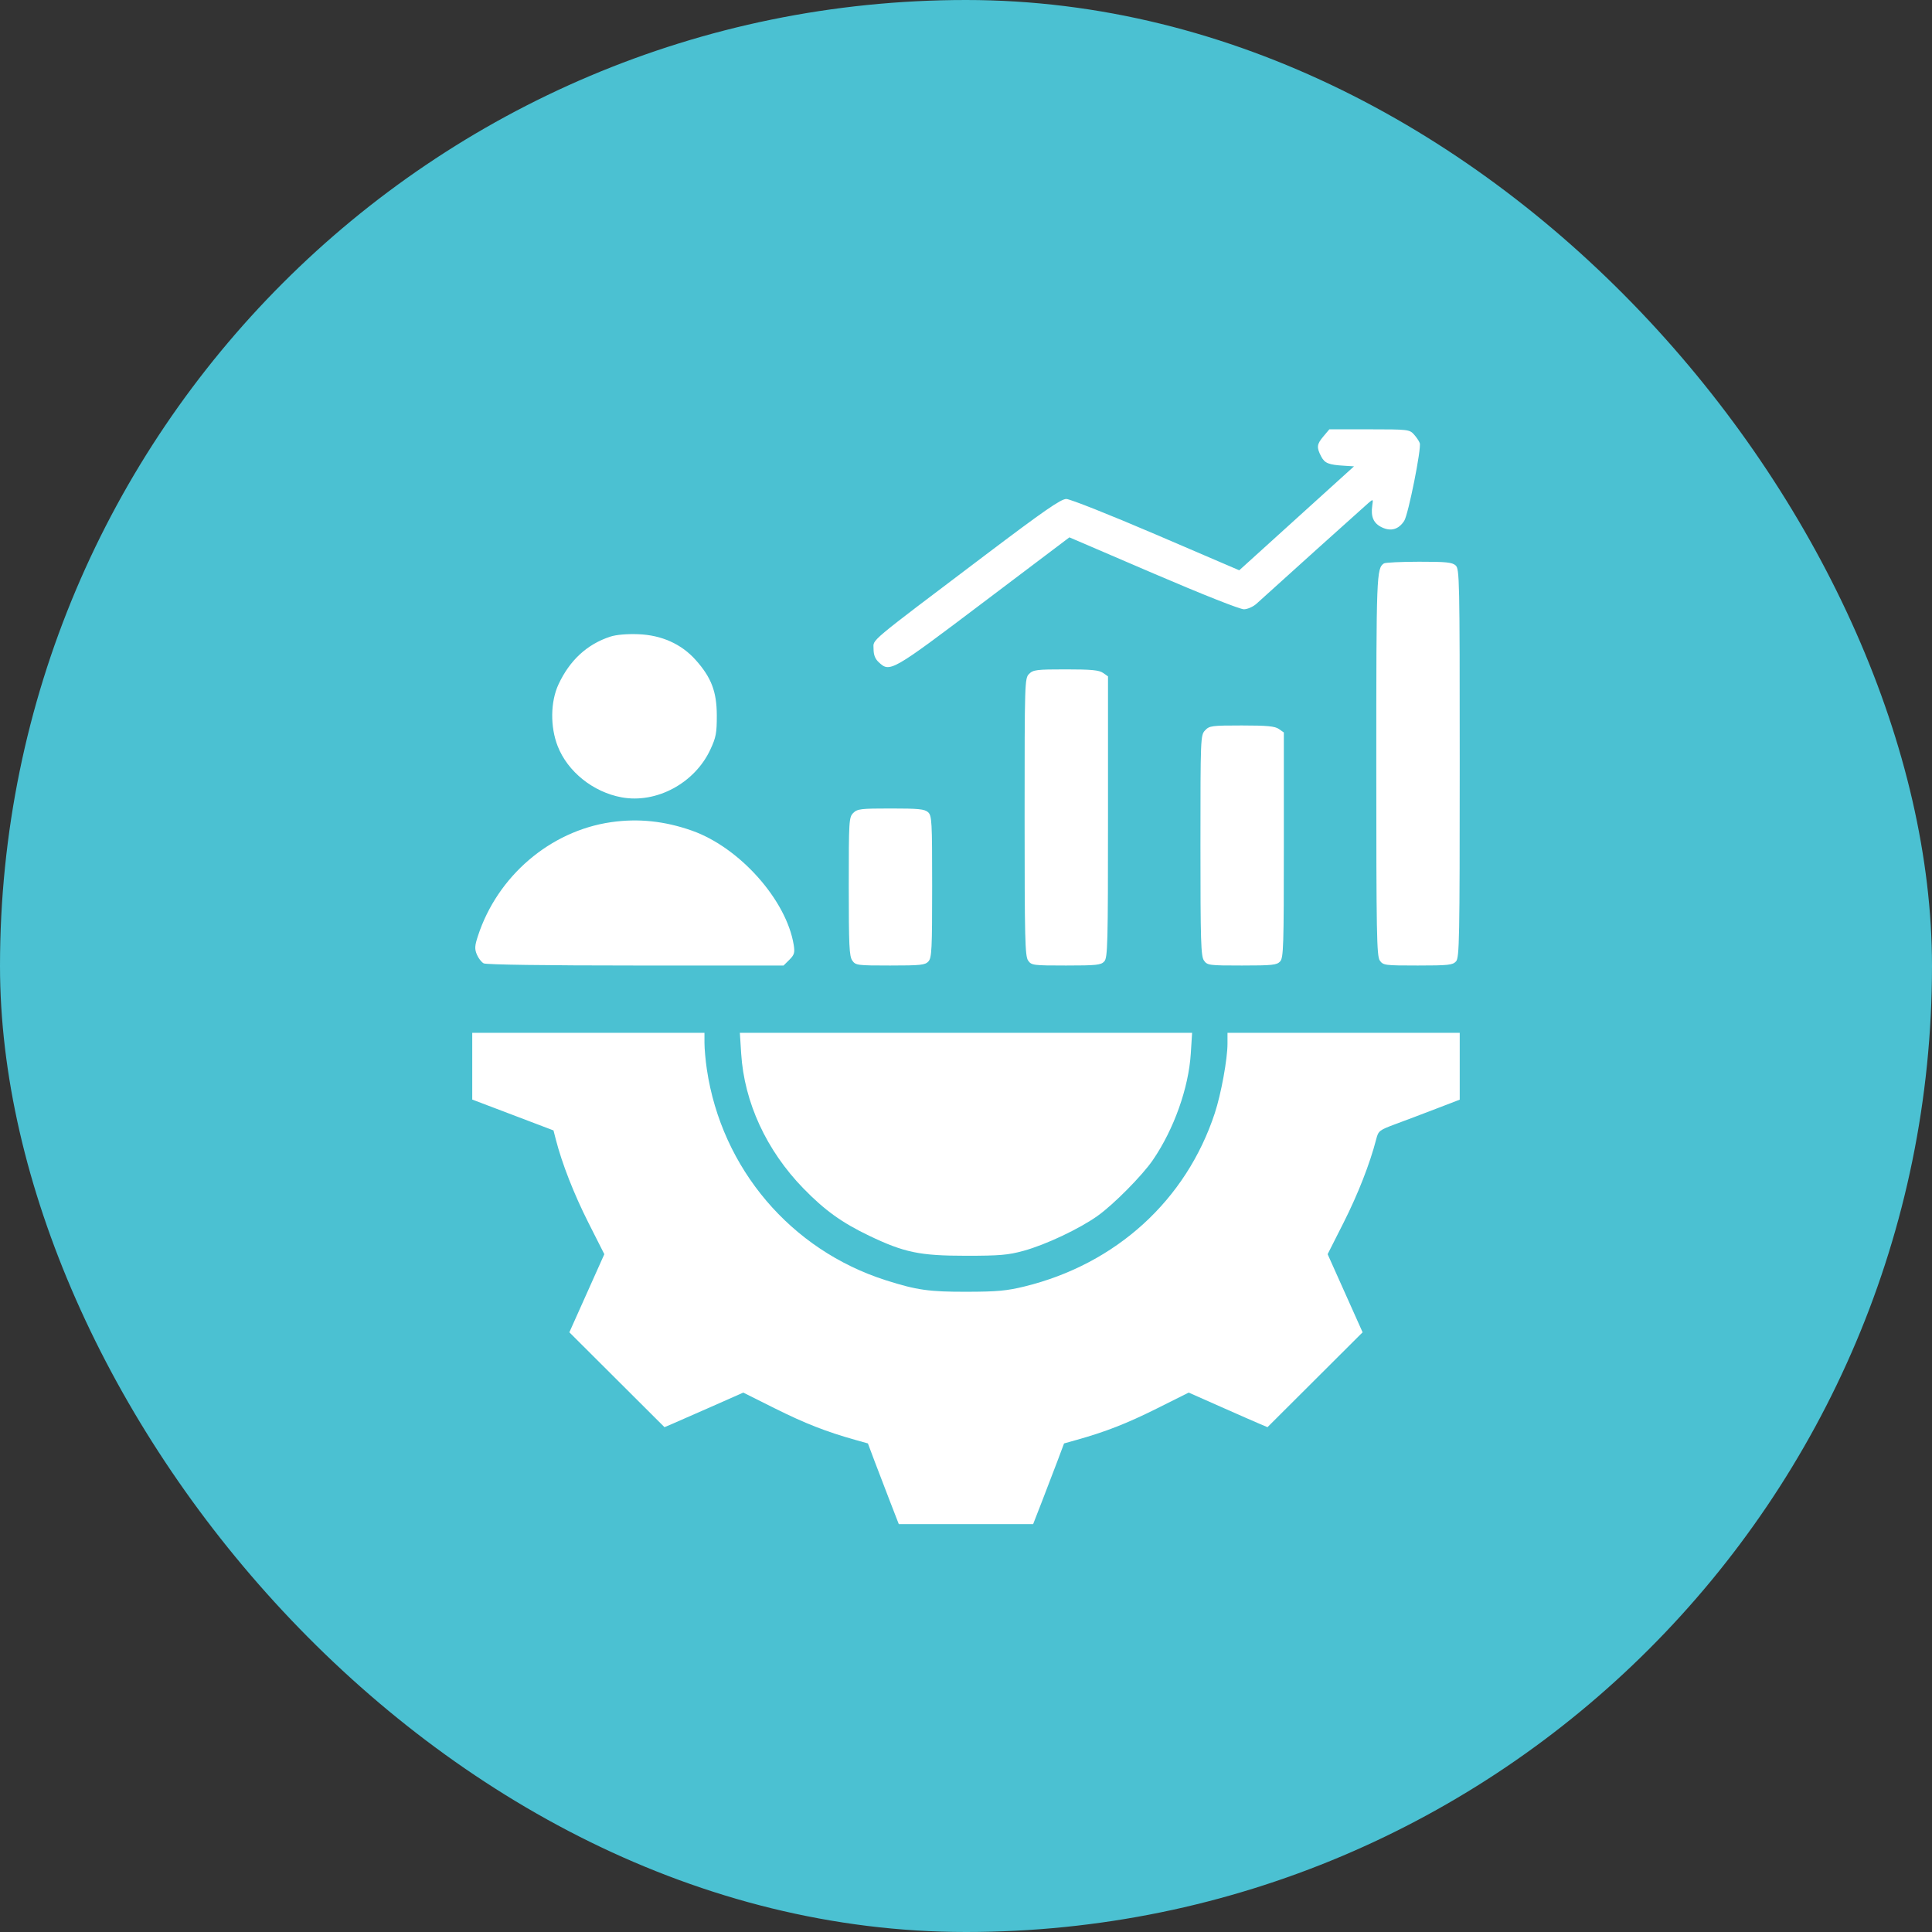
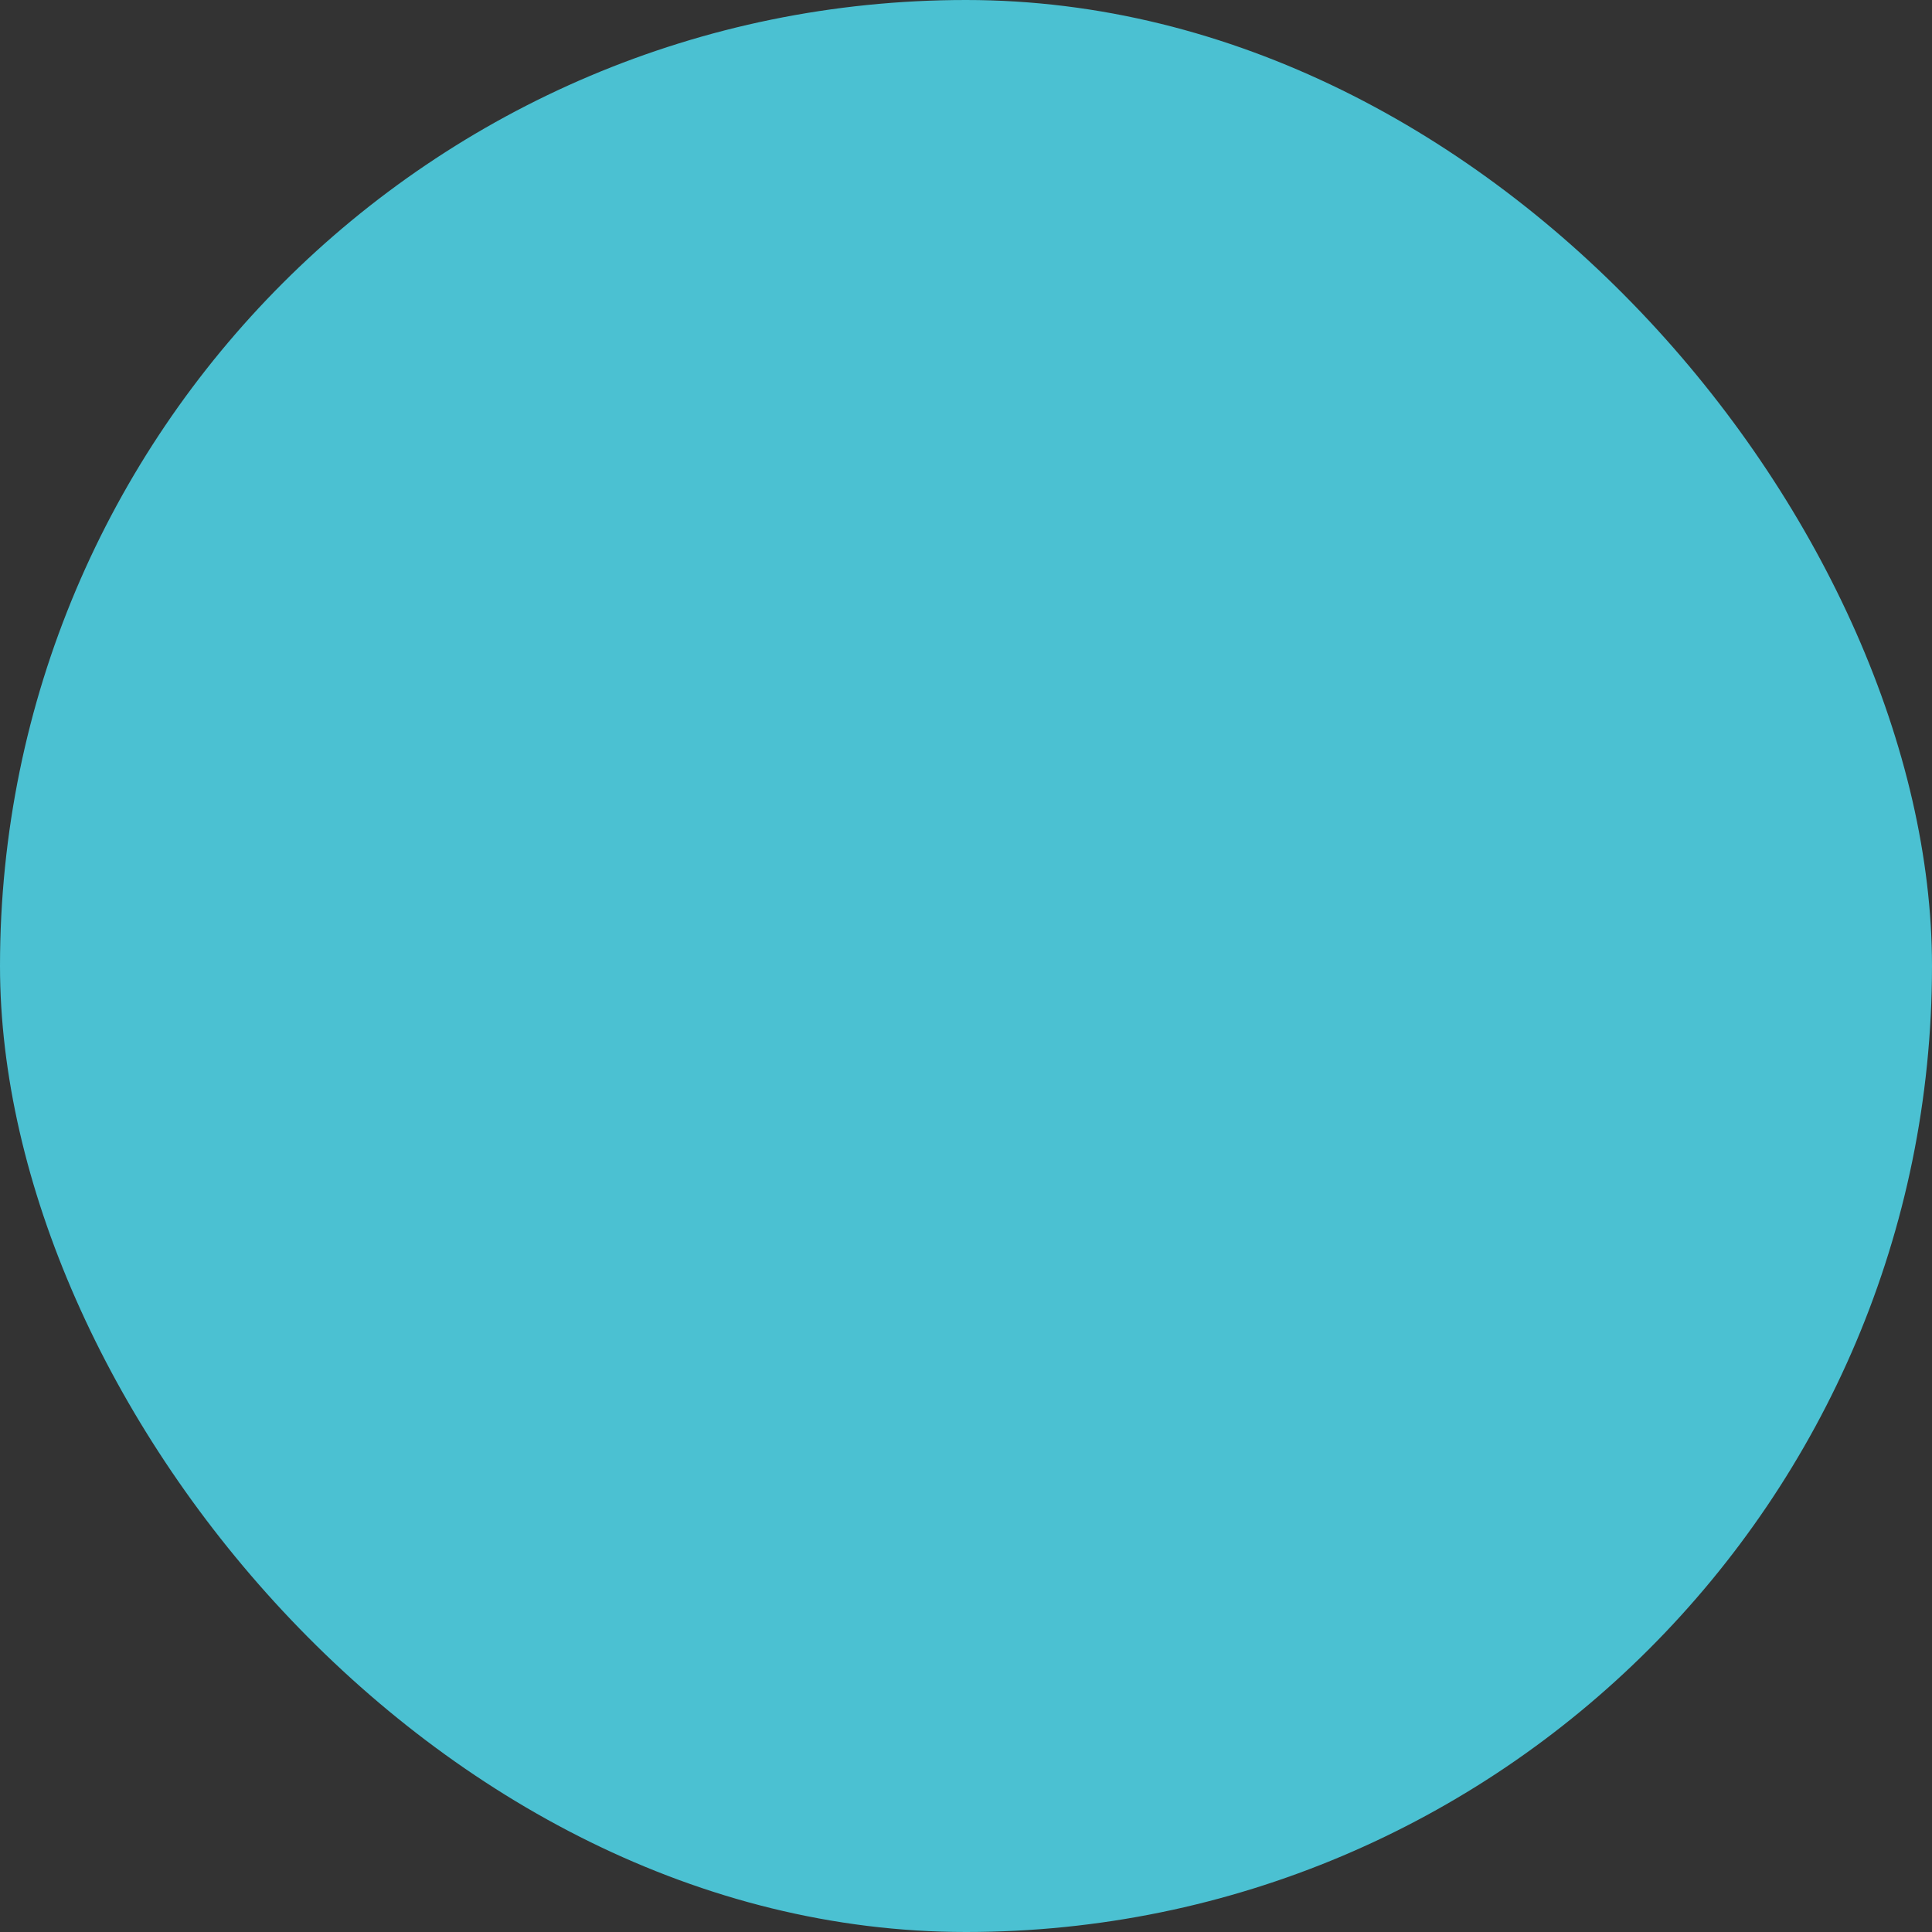
<svg xmlns="http://www.w3.org/2000/svg" width="60" height="60" viewBox="0 0 60 60" fill="none">
  <rect x="0" y="0" width="60" height="60" fill="#333333" stroke="none" />
  <g clip-path="url(#clip0_3090_63)">
    <path d="M74 30C74 54.299 54.299 74 30 74C5.701 74 -14 54.299 -14 30C-14 5.701 5.701 -14 30 -14C54.299 -14 74 5.701 74 30Z" fill="#4BC1D2" />
-     <path fill-rule="evenodd" clip-rule="evenodd" d="M41.103 13.548C40.893 13.796 40.882 13.891 41.028 14.172C41.14 14.387 41.257 14.435 41.749 14.464L42.05 14.483L40.268 16.097L38.486 17.711L35.906 16.604C34.486 15.995 33.23 15.496 33.115 15.496C32.948 15.496 32.428 15.856 30.595 17.241C26.883 20.047 27.129 19.84 27.129 20.149C27.129 20.337 27.176 20.46 27.291 20.567C27.637 20.89 27.684 20.864 30.543 18.703L33.211 16.688L35.82 17.808C37.353 18.466 38.514 18.925 38.634 18.922C38.747 18.919 38.922 18.84 39.023 18.748C39.538 18.278 42.38 15.72 42.504 15.615C42.645 15.496 42.647 15.498 42.617 15.701C42.566 16.05 42.656 16.254 42.917 16.378C43.198 16.511 43.436 16.442 43.609 16.176C43.736 15.979 44.148 13.921 44.092 13.761C44.07 13.698 43.988 13.576 43.91 13.49C43.773 13.339 43.725 13.333 42.526 13.333H41.284L41.103 13.548ZM42.98 17.497C42.749 17.651 42.742 17.825 42.742 23.764C42.742 29.001 42.755 29.693 42.851 29.83C42.956 29.979 43.004 29.985 44.031 29.985C44.979 29.985 45.114 29.97 45.217 29.858C45.323 29.741 45.333 29.213 45.333 23.702C45.333 17.951 45.327 17.669 45.205 17.559C45.098 17.463 44.909 17.444 44.067 17.445C43.512 17.446 43.023 17.469 42.98 17.497ZM18.955 19.771C18.236 20.005 17.694 20.503 17.345 21.253C17.094 21.791 17.084 22.572 17.32 23.174C17.63 23.967 18.422 24.6 19.305 24.762C20.388 24.961 21.577 24.321 22.061 23.277C22.237 22.9 22.262 22.762 22.261 22.216C22.259 21.48 22.091 21.04 21.604 20.495C21.161 19.999 20.545 19.723 19.823 19.696C19.469 19.683 19.139 19.711 18.955 19.771ZM31.96 20.928C31.823 21.064 31.82 21.16 31.82 25.371C31.82 29.154 31.833 29.694 31.929 29.83C32.033 29.979 32.081 29.985 33.108 29.985C34.056 29.985 34.192 29.97 34.294 29.858C34.4 29.742 34.41 29.329 34.41 25.368V21.005L34.255 20.897C34.132 20.811 33.891 20.788 33.099 20.788C32.193 20.788 32.087 20.801 31.96 20.928ZM37.424 22.683C37.284 22.832 37.281 22.91 37.281 26.255C37.281 29.238 37.295 29.695 37.39 29.83C37.495 29.979 37.543 29.985 38.569 29.985C39.517 29.985 39.653 29.97 39.756 29.858C39.86 29.743 39.871 29.39 39.871 26.238V22.747L39.716 22.639C39.593 22.553 39.352 22.53 38.563 22.53C37.628 22.53 37.558 22.539 37.424 22.683ZM26.499 25.247C26.365 25.381 26.359 25.48 26.359 27.531C26.359 29.359 26.375 29.698 26.468 29.83C26.572 29.979 26.62 29.985 27.647 29.985C28.595 29.985 28.731 29.97 28.833 29.858C28.936 29.745 28.949 29.48 28.949 27.534C28.949 25.496 28.94 25.33 28.821 25.223C28.714 25.127 28.523 25.108 27.666 25.108C26.732 25.108 26.626 25.121 26.499 25.247ZM18.974 25.534C17.086 25.808 15.45 27.206 14.843 29.066C14.742 29.373 14.737 29.47 14.809 29.643C14.856 29.757 14.952 29.881 15.021 29.918C15.098 29.959 16.934 29.985 19.741 29.985H24.334L24.515 29.806C24.669 29.652 24.688 29.587 24.65 29.347C24.425 27.953 22.971 26.319 21.488 25.796C20.639 25.497 19.82 25.411 18.974 25.534ZM14.666 33.111V34.148L15.928 34.627L17.189 35.106L17.261 35.385C17.453 36.134 17.823 37.079 18.272 37.969L18.768 38.95L18.225 40.163L17.682 41.376L19.159 42.849L20.636 44.322L20.854 44.23C20.974 44.18 21.525 43.938 22.078 43.693L23.083 43.248L24.073 43.743C25.003 44.207 25.659 44.464 26.569 44.719L26.954 44.827L27.156 45.366C27.267 45.662 27.483 46.226 27.636 46.619L27.913 47.333H29.999H32.085L32.363 46.619C32.515 46.226 32.731 45.662 32.843 45.366L33.045 44.827L33.43 44.719C34.34 44.464 34.996 44.207 35.926 43.743L36.916 43.248L37.921 43.693C38.474 43.938 39.024 44.18 39.145 44.23L39.363 44.322L40.84 42.849L42.317 41.376L41.774 40.163L41.231 38.95L41.727 37.969C42.175 37.081 42.543 36.14 42.738 35.385C42.807 35.117 42.831 35.098 43.354 34.904C43.653 34.794 44.22 34.579 44.615 34.427L45.333 34.151V33.113V32.075H41.727H38.121V32.411C38.121 32.888 37.924 33.968 37.728 34.566C36.841 37.271 34.662 39.256 31.816 39.953C31.267 40.087 30.963 40.115 30.034 40.117C28.856 40.12 28.473 40.066 27.514 39.761C24.559 38.82 22.412 36.291 21.952 33.211C21.911 32.936 21.878 32.567 21.878 32.393V32.075H18.272H14.666V33.111ZM23.018 32.72C23.113 34.234 23.803 35.728 24.95 36.907C25.614 37.589 26.144 37.97 26.993 38.377C28.084 38.899 28.566 38.999 29.999 38.999C31.044 38.999 31.307 38.977 31.785 38.846C32.473 38.658 33.524 38.162 34.091 37.757C34.587 37.403 35.477 36.504 35.804 36.025C36.458 35.069 36.914 33.787 36.981 32.72L37.022 32.075H29.999H22.977L23.018 32.72Z" fill="white" />
  </g>
  <defs>
    <clipPath id="clip0_3090_63">
      <rect width="60" height="60" rx="30" fill="white" />
    </clipPath>
  </defs>
</svg>